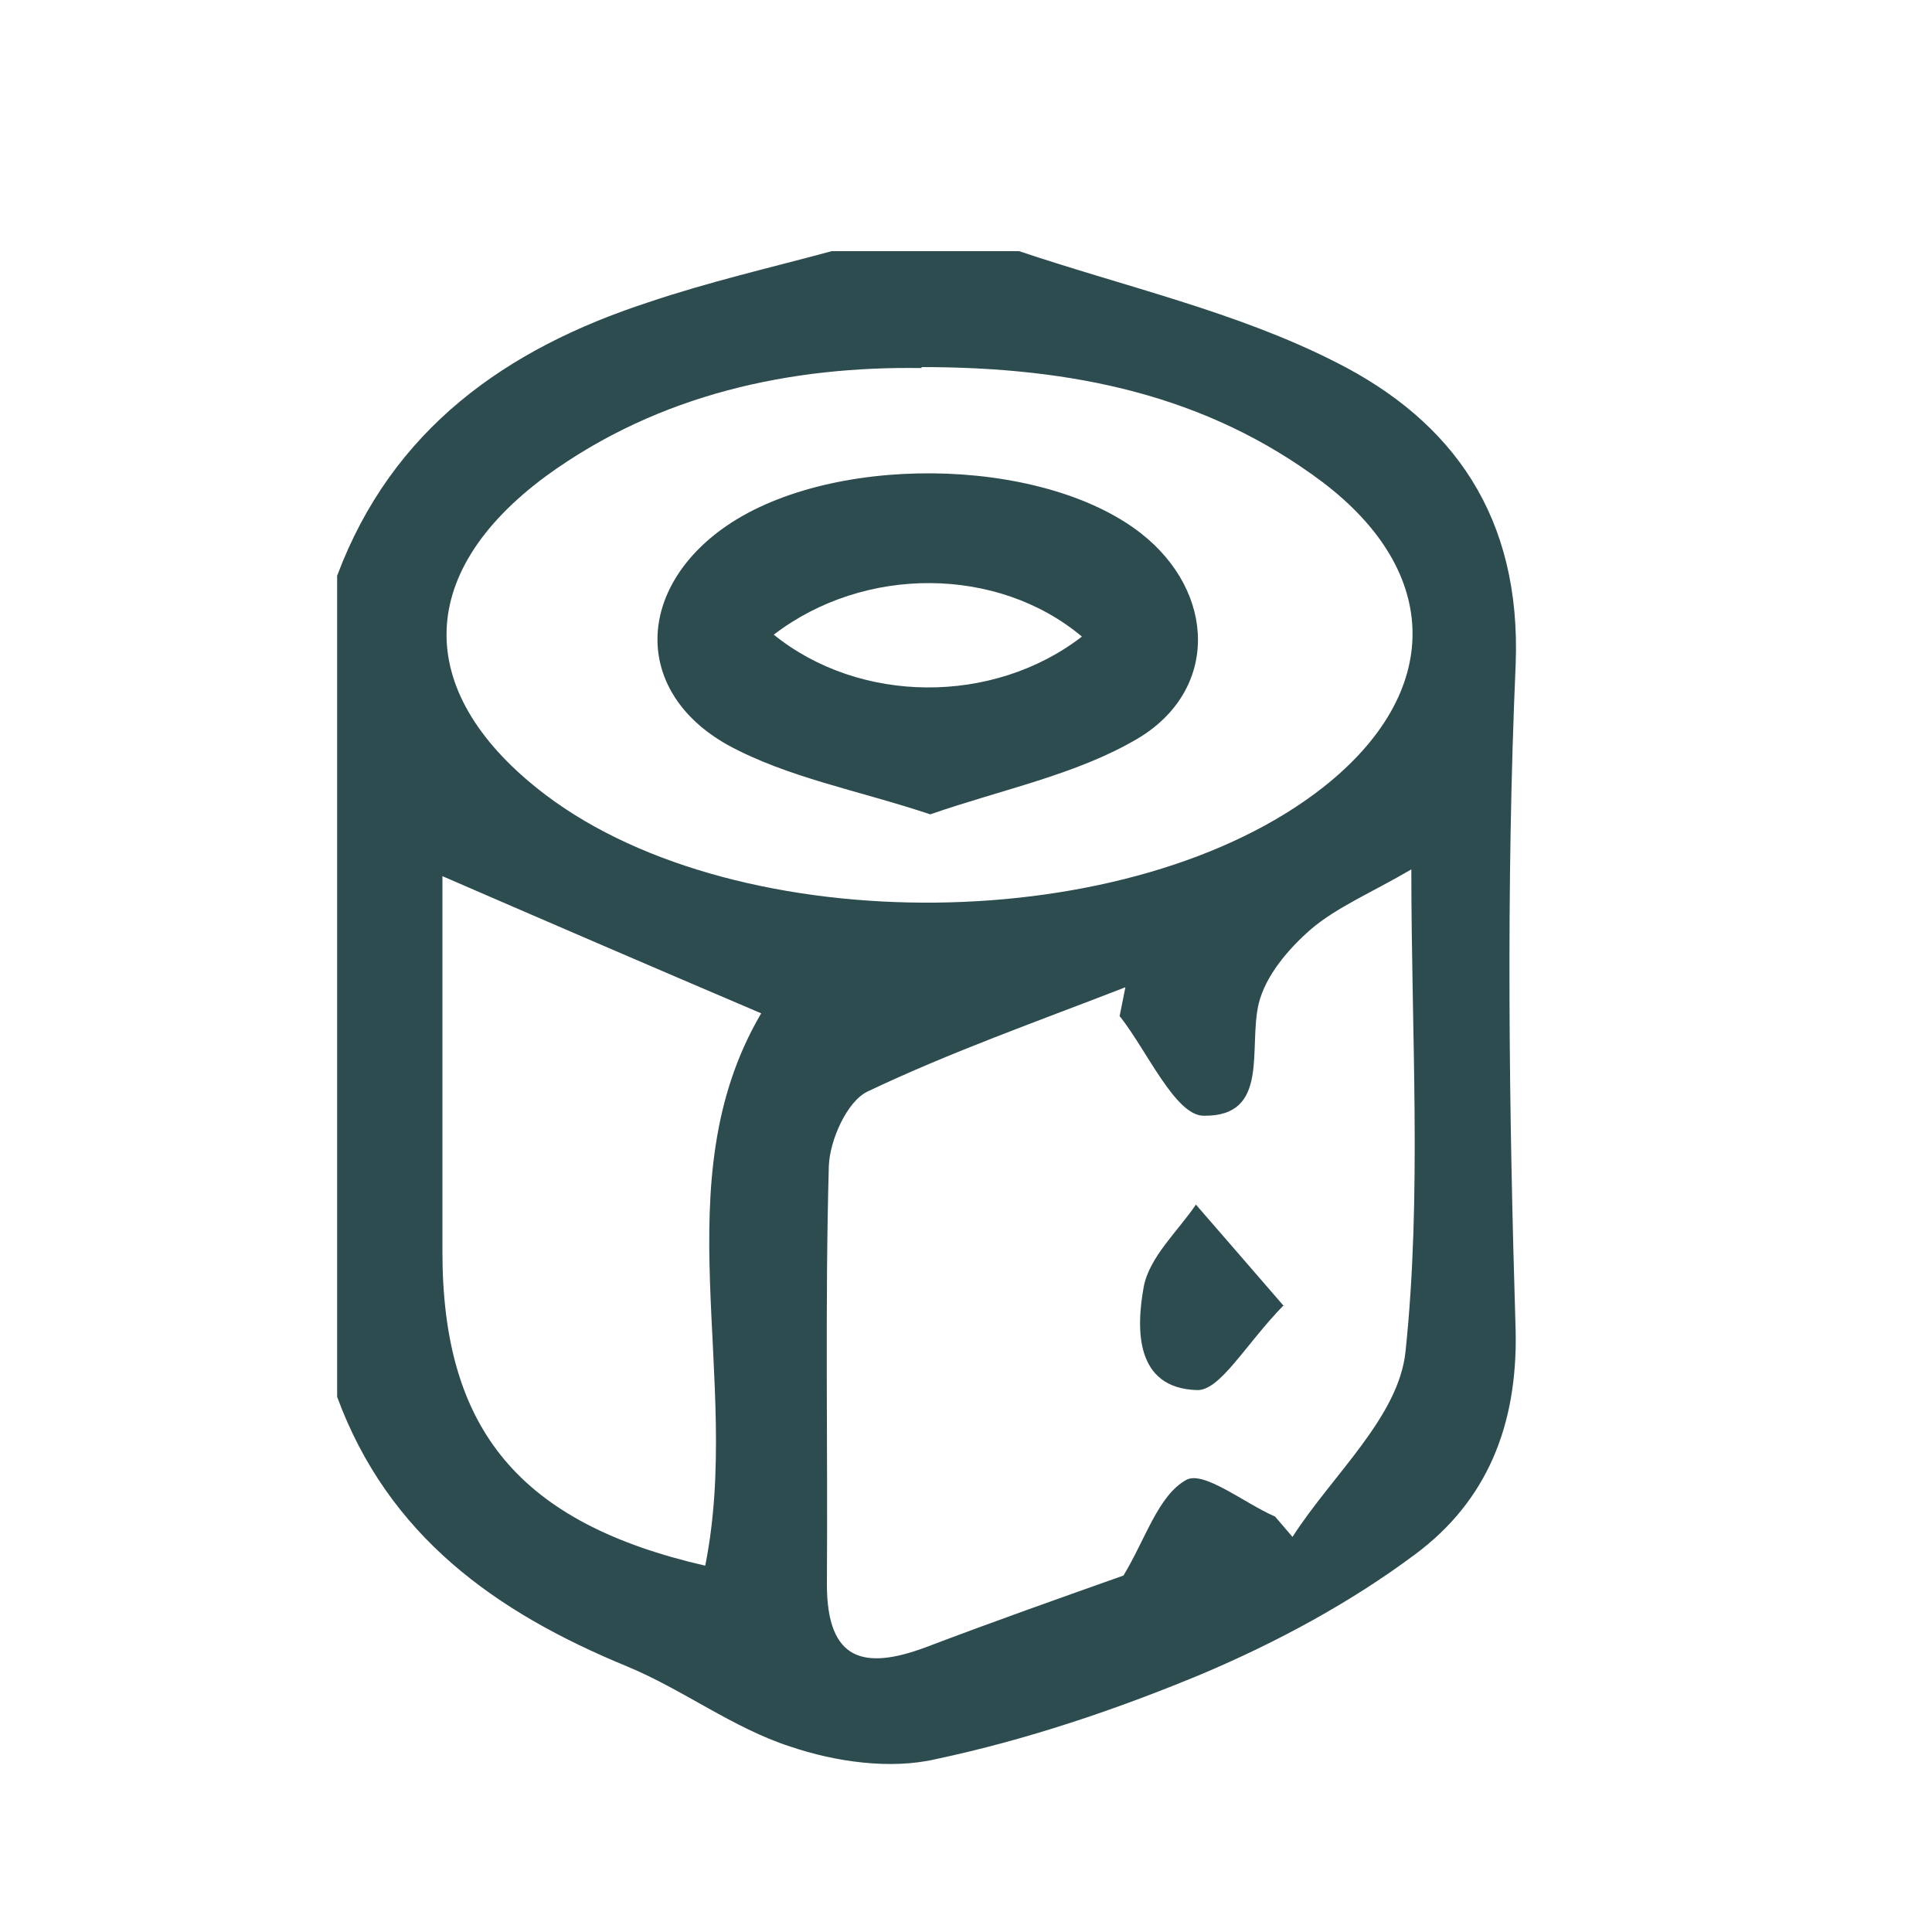
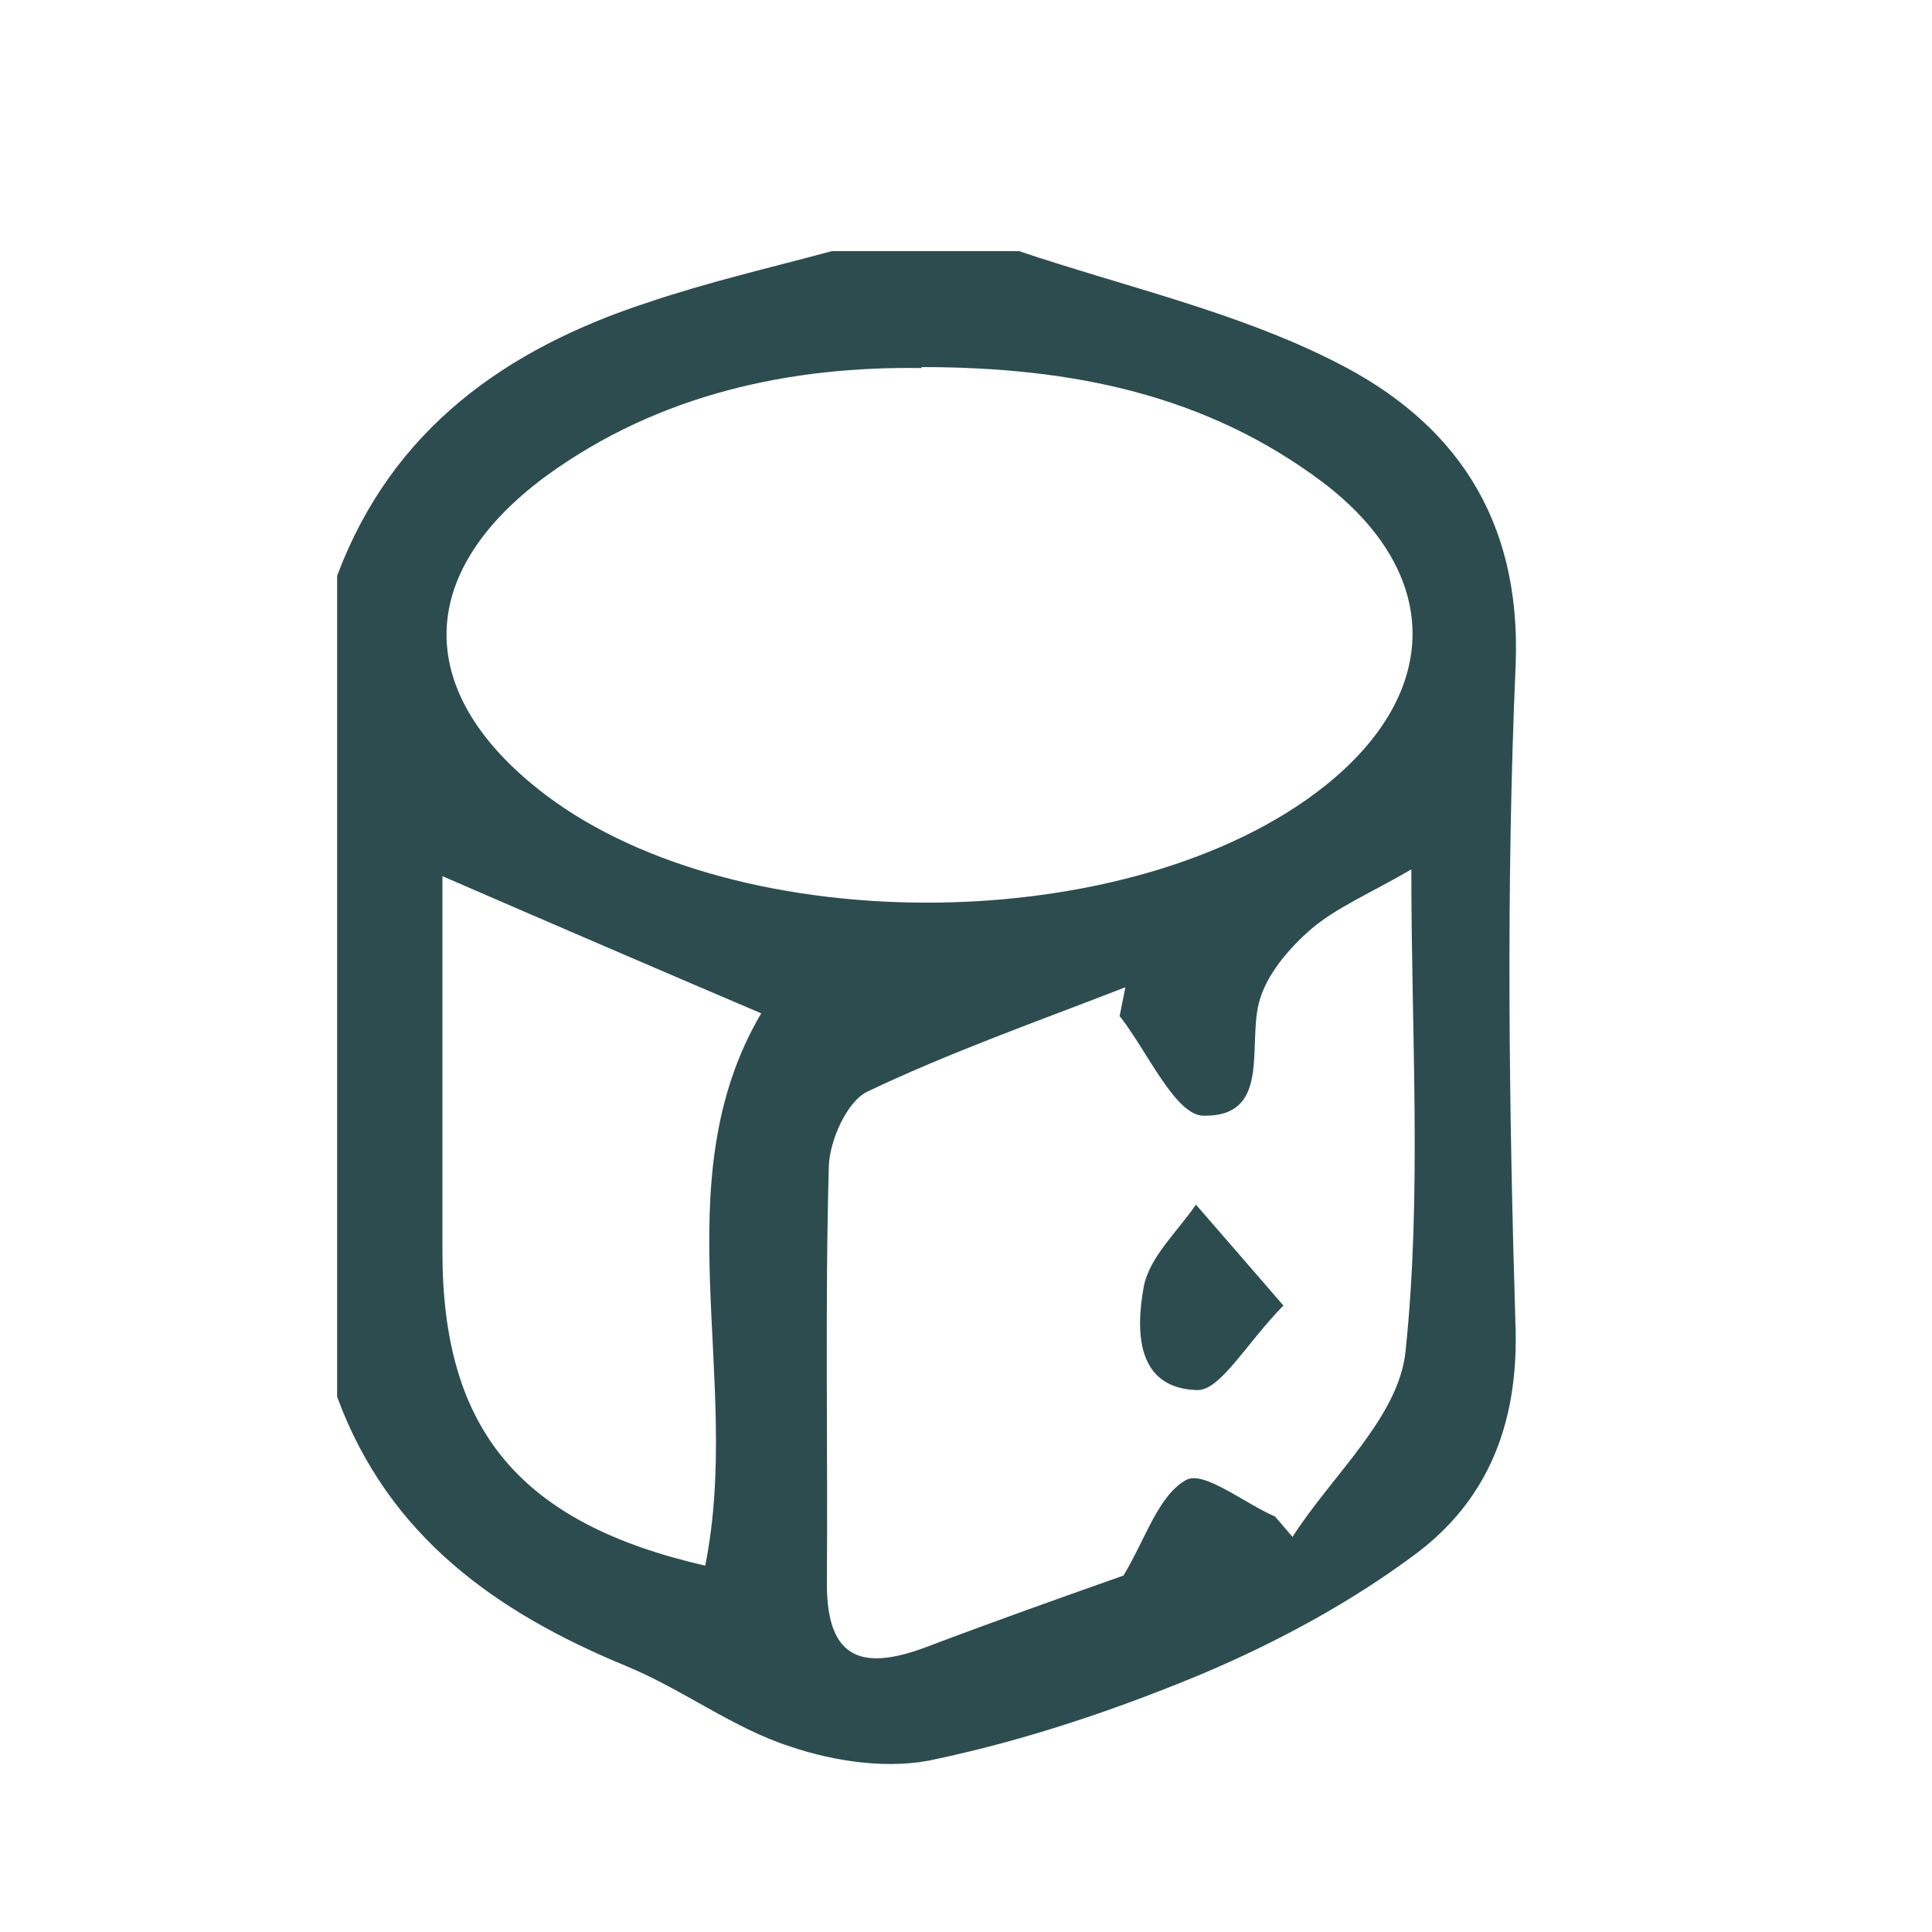
<svg xmlns="http://www.w3.org/2000/svg" id="Layer_1" data-name="Layer 1" viewBox="0 0 20 20">
  <defs>
    <style>
      .cls-1 {
        fill: #2d4c4f;
        stroke-width: 0px;
      }
    </style>
  </defs>
  <path class="cls-1" d="m3.49,14.46V5.96c.57-1.52,1.75-2.35,3.22-2.83.62-.21,1.27-.36,1.9-.53.65,0,1.29,0,1.94,0,1.1.37,2.26.63,3.28,1.15,1.21.61,1.92,1.6,1.86,3.13-.1,2.3-.07,4.6,0,6.9.02.98-.3,1.76-1.04,2.31-.67.5-1.43.91-2.21,1.24-.89.37-1.81.68-2.75.88-.47.11-1.04.03-1.51-.13-.59-.19-1.11-.59-1.69-.83-1.36-.56-2.47-1.35-3-2.79Zm8.1-3.94c.02-.1.04-.2.06-.3-.9.35-1.81.67-2.67,1.08-.21.1-.39.5-.4.77-.04,1.44-.01,2.89-.02,4.33,0,.8.39.89,1.03.65.71-.27,1.42-.52,2.04-.74.23-.38.36-.83.65-.99.18-.1.6.24.92.38.06.07.12.14.18.21.41-.64,1.1-1.24,1.17-1.92.17-1.62.06-3.27.06-4.99-.41.24-.77.39-1.04.62-.23.2-.47.48-.54.77-.11.46.12,1.17-.57,1.16-.29,0-.58-.66-.86-1.02Zm-2.05-6.71c-1.34-.02-2.71.26-3.89,1.12-1.38,1.02-1.36,2.27,0,3.3,2.01,1.52,6.08,1.48,8.06-.09,1.22-.97,1.22-2.21-.02-3.15-1.2-.9-2.58-1.19-4.15-1.19Zm-2.24,12.4c.39-1.94-.45-3.97.58-5.72-1.08-.46-2.17-.93-3.3-1.42,0,1.31,0,2.6,0,3.89,0,1.84.8,2.81,2.73,3.25Z" />
  <path class="cls-1" d="m13.29,13.51c-.4.41-.66.89-.9.88-.64-.02-.63-.63-.55-1.07.06-.31.35-.57.54-.85.26.3.53.61.91,1.05Z" />
-   <path class="cls-1" d="m9.63,8.43c-.75-.25-1.48-.38-2.1-.72-.96-.54-.95-1.58-.06-2.23,1.08-.79,3.3-.77,4.34.04.78.61.81,1.63-.04,2.13-.63.37-1.39.52-2.14.78Zm1.57-1.84c-.87-.73-2.25-.74-3.19-.02.89.72,2.27.73,3.19.02Z" />
</svg>